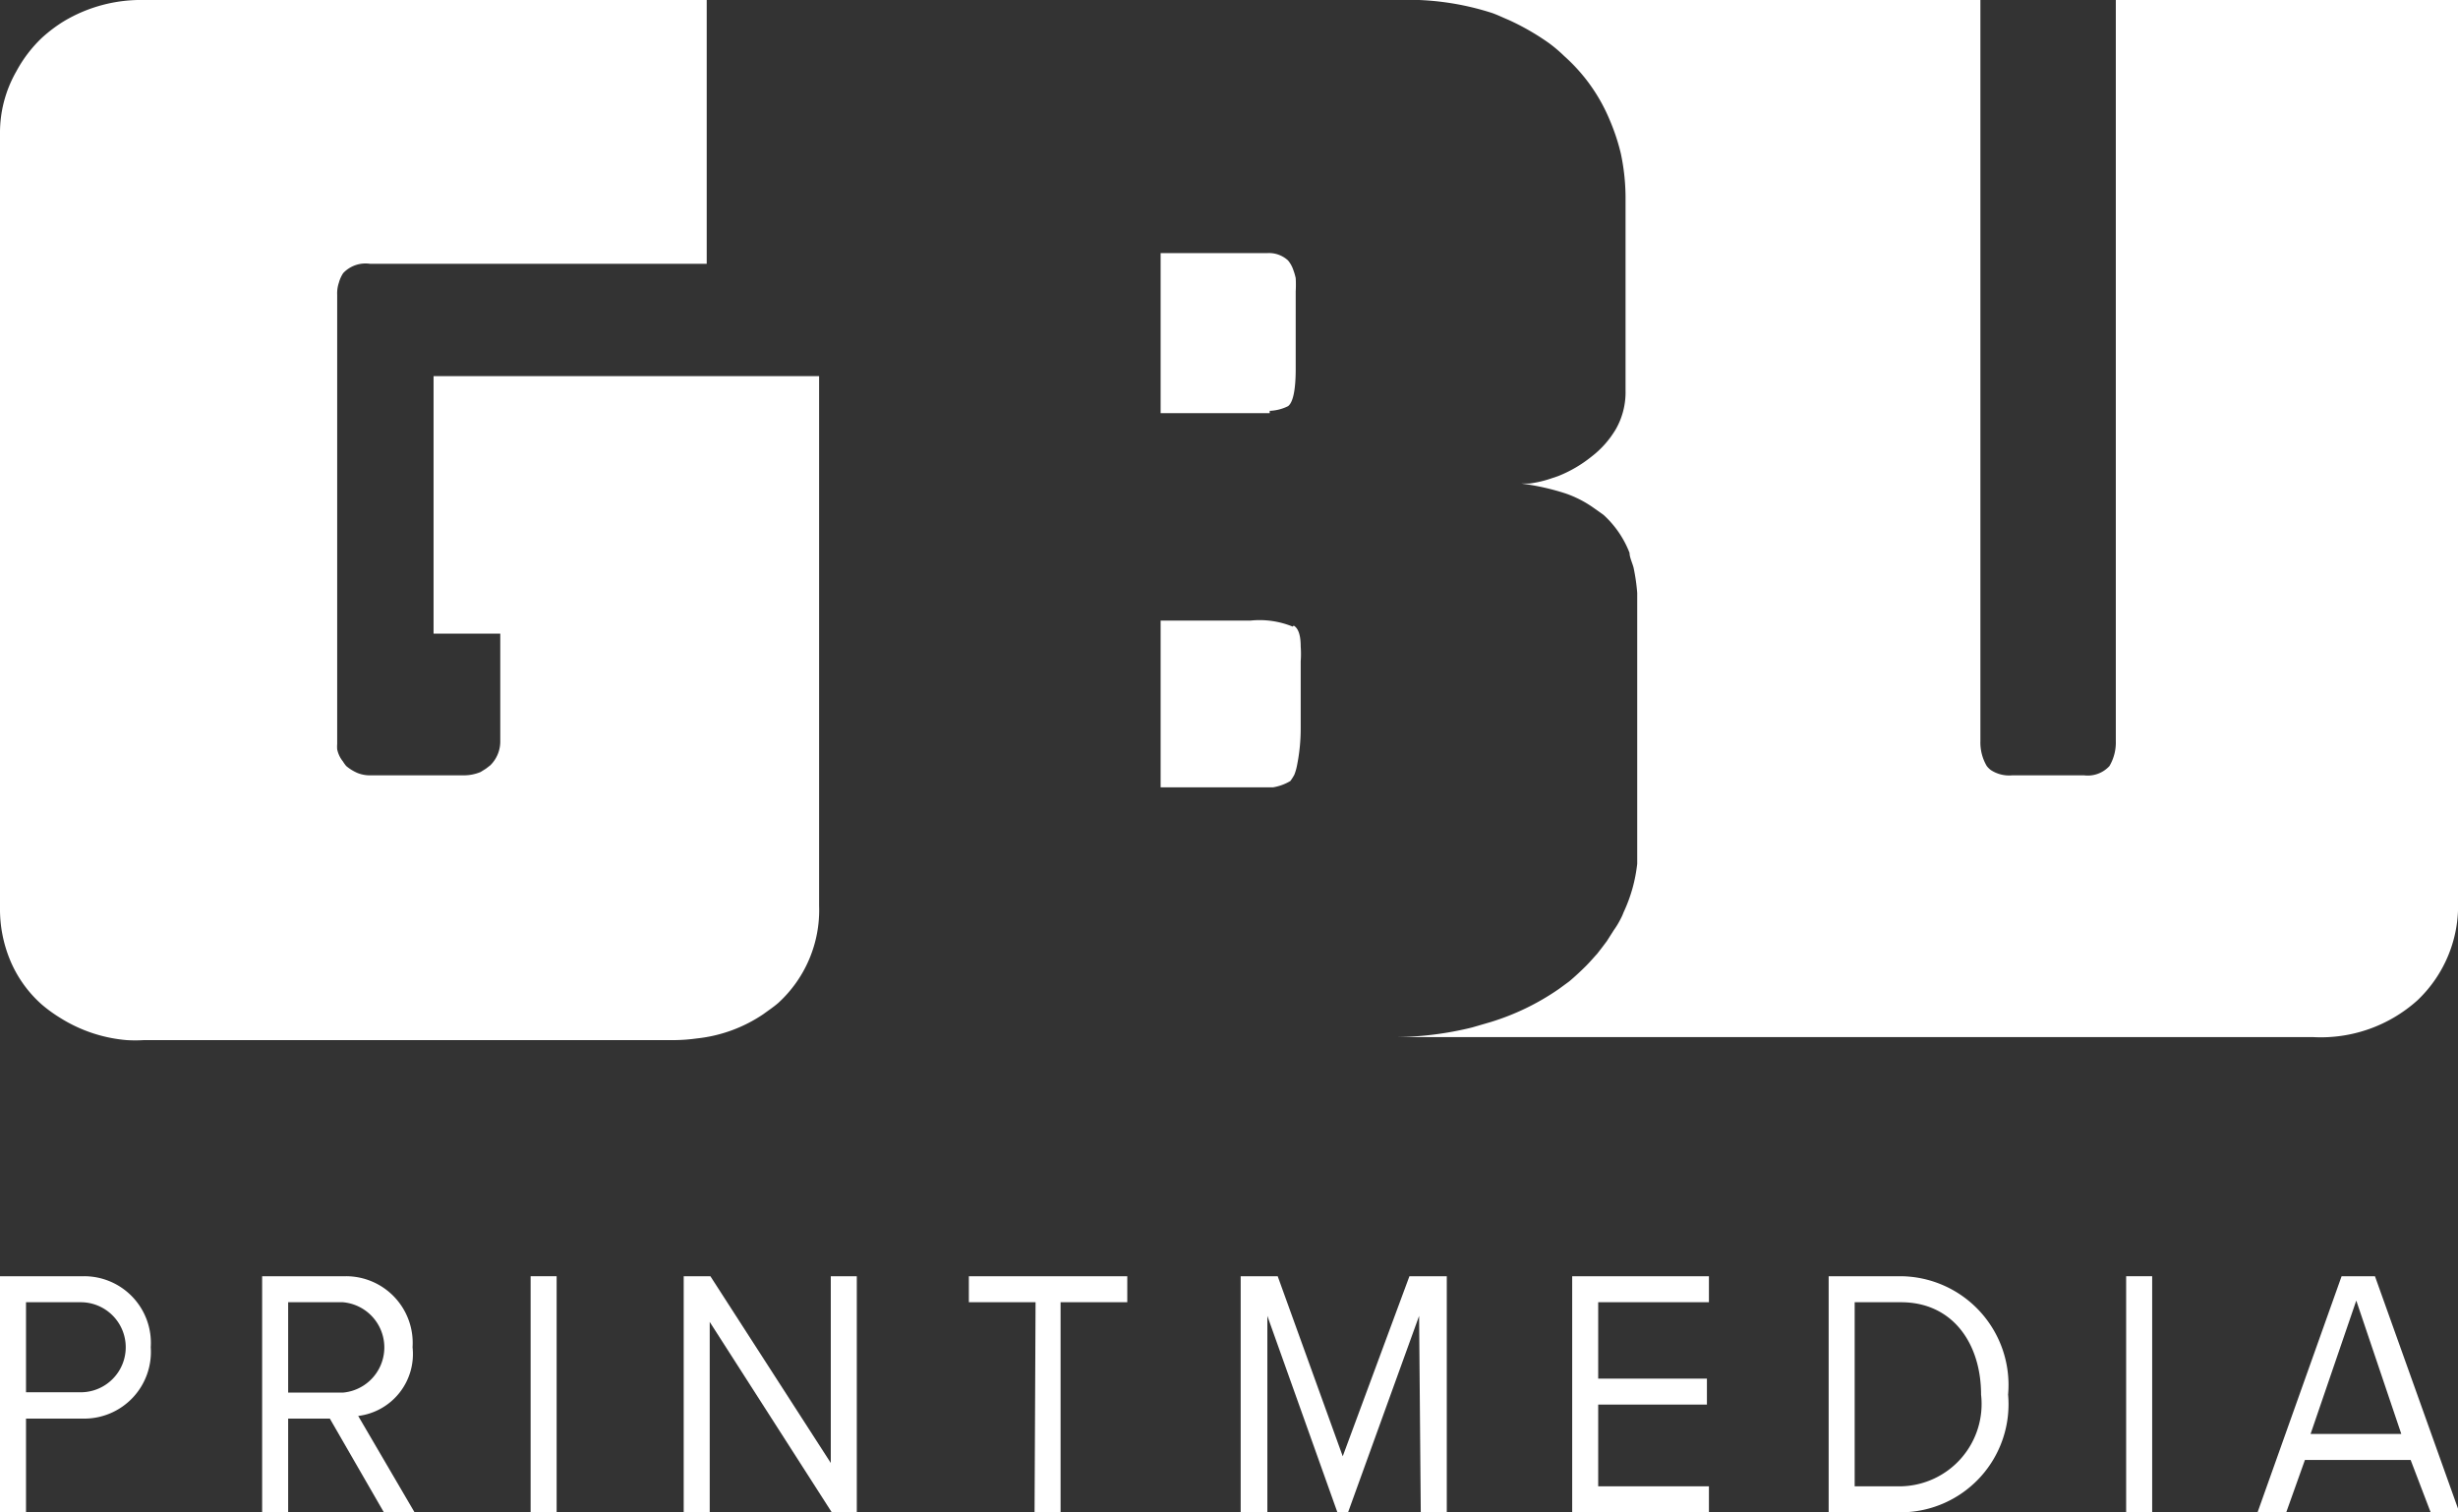
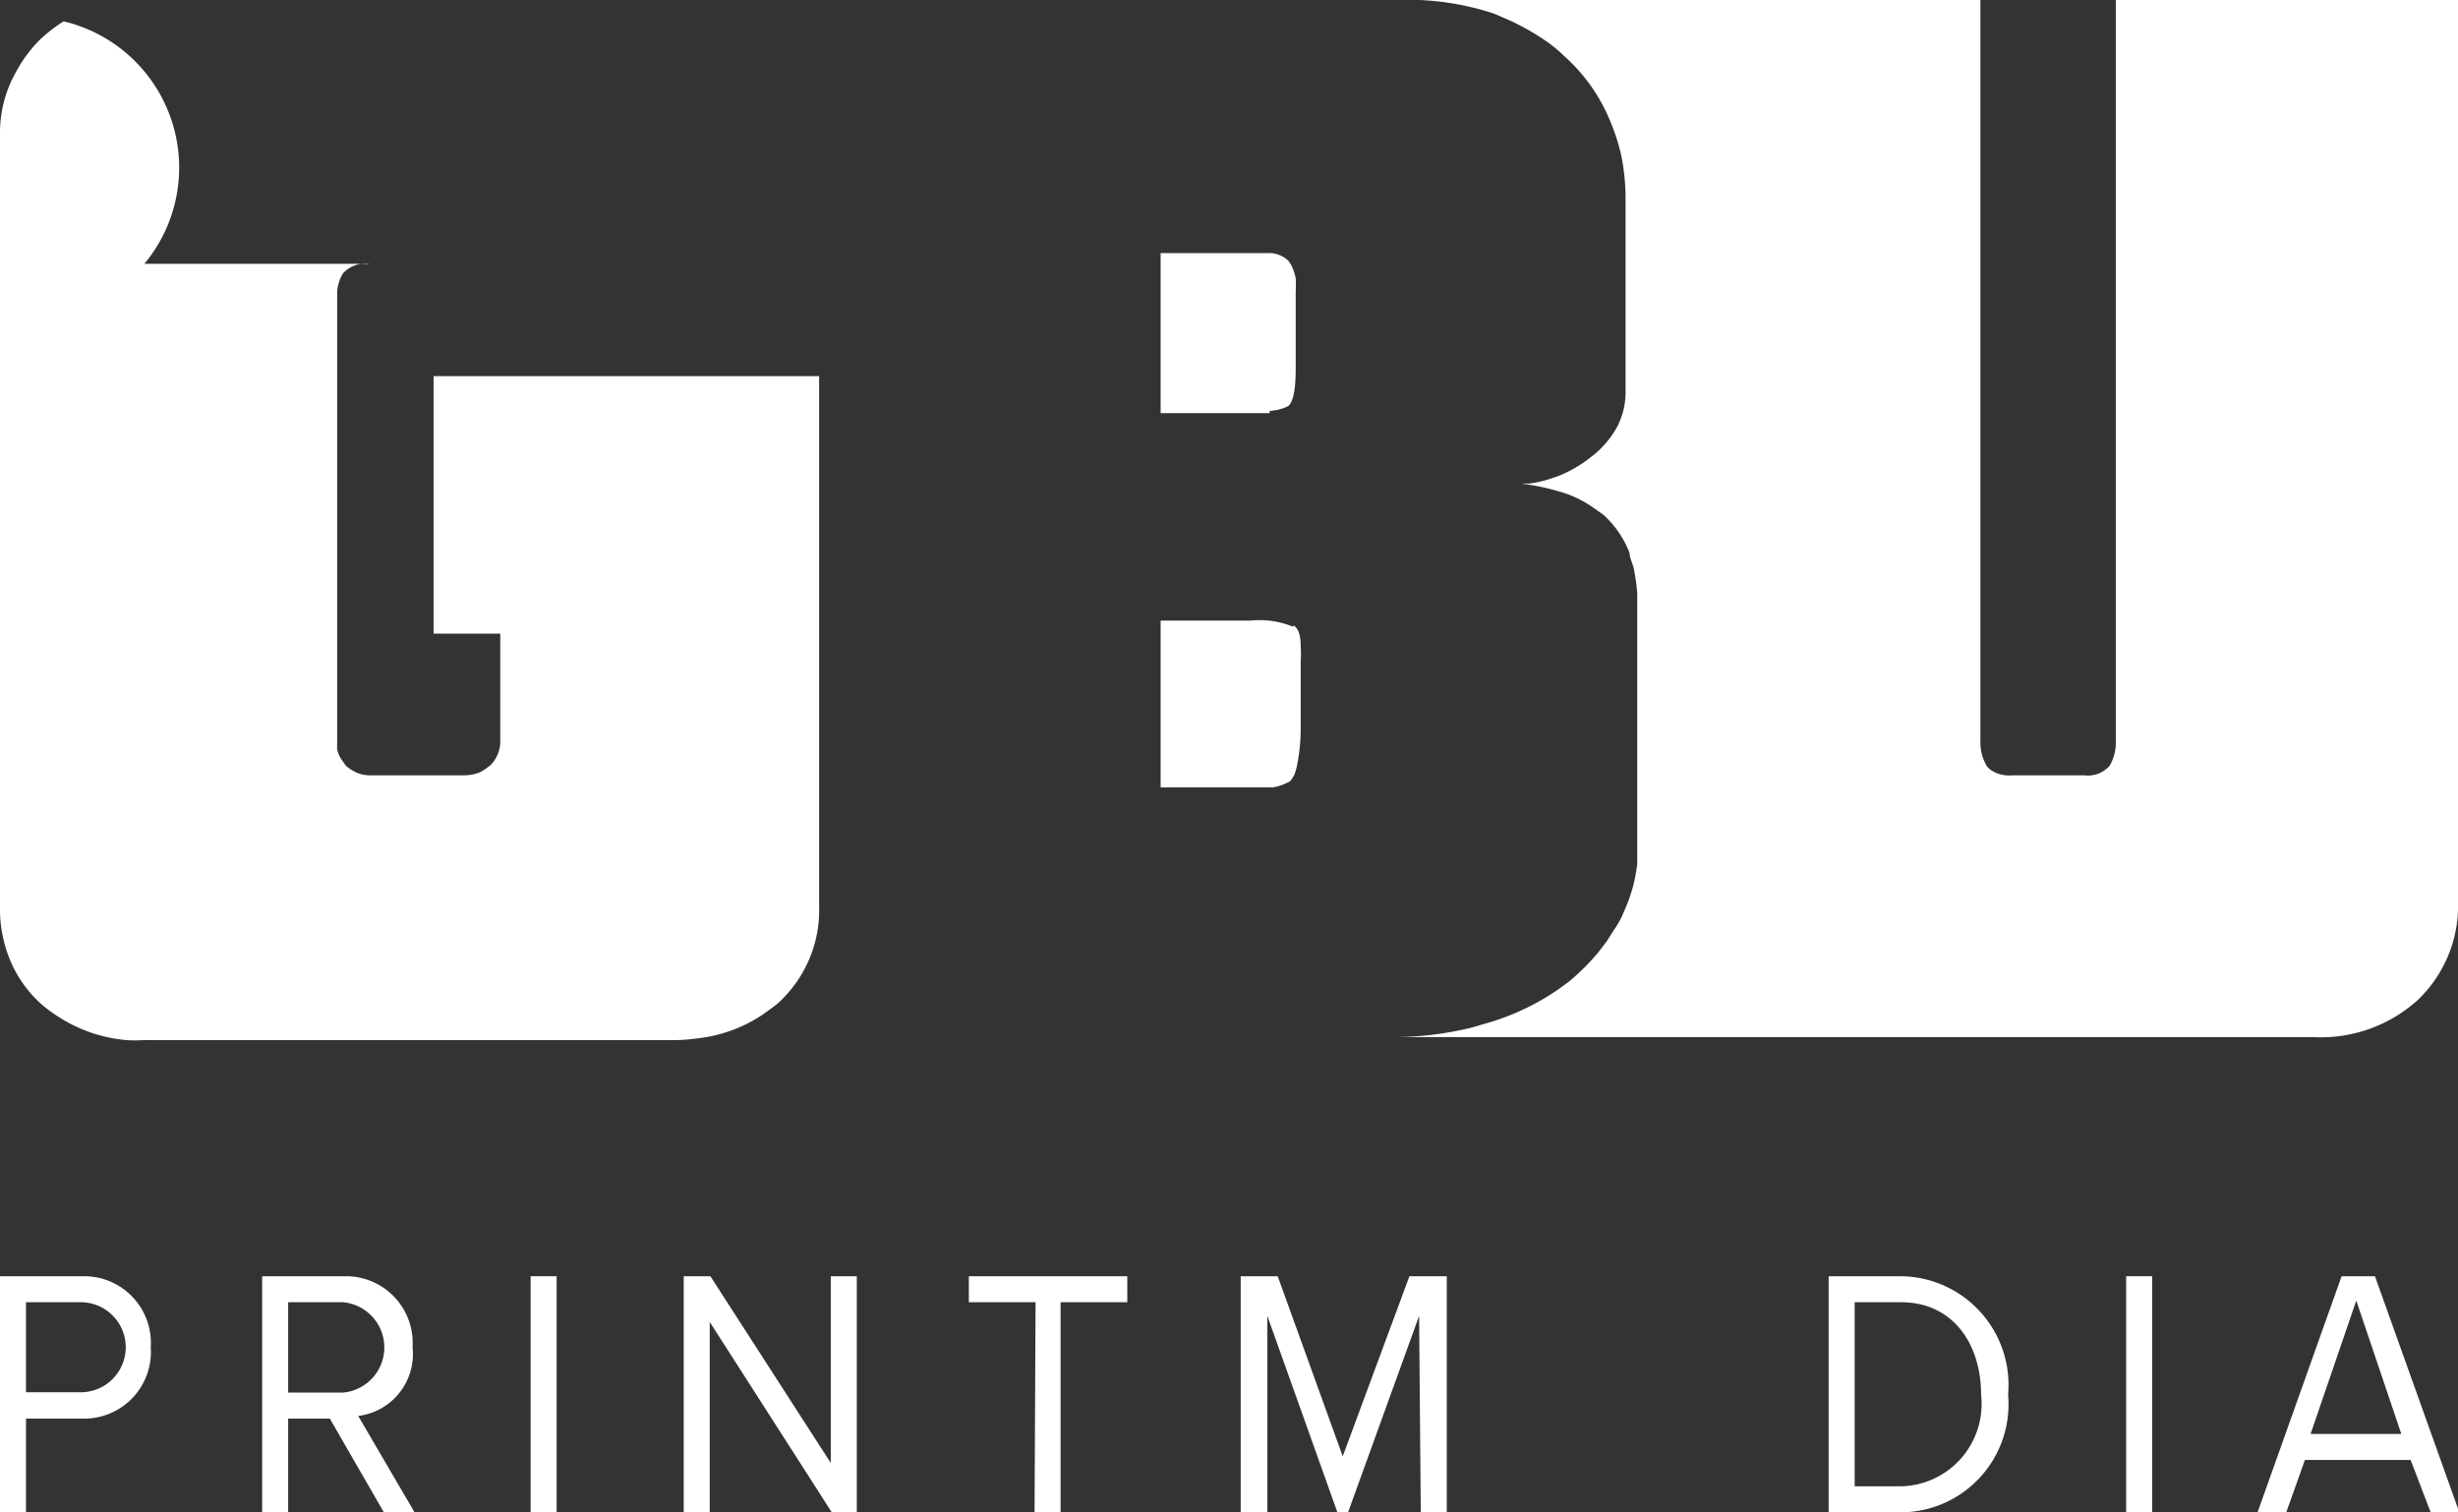
<svg xmlns="http://www.w3.org/2000/svg" viewBox="0 0 73.7 45.35">
  <rect x="0" y="0" width="73.7" height="45.35" fill="#333333" stroke="none" />
  <defs>
    <style>.cls-1{fill:#fff;}</style>
  </defs>
  <title>Middel 1</title>
  <g id="Laag_2" data-name="Laag 2">
    <g id="Laag_1-2" data-name="Laag 1">
      <path class="cls-1" d="M59.85,29.94ZM63.44,0V22.22a1.39,1.39,0,0,1-.19.75.88.88,0,0,1-.76.28H60.33a1,1,0,0,1-.64-.16.68.68,0,0,1-.12-.12,1.39,1.39,0,0,1-.19-.75V0H49.07L41.89,0a8.23,8.23,0,0,1,2.85.39c.17.06.33.14.5.21a7.36,7.36,0,0,1,1.2.69,4.31,4.31,0,0,1,.46.39,5.28,5.28,0,0,1,1.37,1.93,6.18,6.18,0,0,1,.33,1A6.43,6.43,0,0,1,48.74,6v5.71a2.24,2.24,0,0,1-.28,1.14,2.89,2.89,0,0,1-.75.85,3.84,3.84,0,0,1-1,.58l-.15.05a3.4,3.4,0,0,1-.7.17l-.25,0a7.26,7.26,0,0,1,1.34.3,3.34,3.34,0,0,1,.82.42l.31.22a3,3,0,0,1,.78,1.14c0,.13.08.29.12.44a5.79,5.79,0,0,1,.11.76v7.89l0,.23a4.61,4.61,0,0,1-.41,1.46,1.42,1.42,0,0,1-.08.18,2.5,2.5,0,0,1-.21.35l-.21.33-.12.16-.17.22c-.11.12-.22.25-.34.37s-.32.31-.5.46l-.3.22a7.38,7.38,0,0,1-2.06,1l-.55.16a9.88,9.88,0,0,1-2.41.29H69.37A4.33,4.33,0,0,0,72.48,30a3.91,3.91,0,0,0,1.22-3V0Z" />
-       <path class="cls-1" d="M13,14.76V19h2v3.22h0a1,1,0,0,1-.3.73l-.13.1-.16.1a1.3,1.3,0,0,1-.49.1H11.11a1,1,0,0,1-.39-.07,1.36,1.36,0,0,1-.34-.21,1.21,1.21,0,0,1-.1-.14.85.85,0,0,1-.17-.36,1.1,1.1,0,0,1,0-.16V8.84a1,1,0,0,1,.05-.36s0,0,0,0a1,1,0,0,1,.13-.29.92.92,0,0,1,.8-.28H21.19V0H4.33A4.51,4.51,0,0,0,1.91.64a4.41,4.41,0,0,0-.66.5,4,4,0,0,0-.76,1A3.7,3.7,0,0,0,0,4v23.2a4,4,0,0,0,.35,1.7,3.65,3.65,0,0,0,.9,1.22,4.29,4.29,0,0,0,.55.4,4.44,4.44,0,0,0,2,.67,4.21,4.21,0,0,0,.51,0H20.2a5.21,5.21,0,0,0,.69-.05,4.38,4.38,0,0,0,2-.73c.15-.11.3-.21.44-.33a3.77,3.77,0,0,0,1.23-2.92V11.28H13Z" />
+       <path class="cls-1" d="M13,14.76V19h2v3.22h0a1,1,0,0,1-.3.73l-.13.1-.16.1a1.3,1.3,0,0,1-.49.1H11.11a1,1,0,0,1-.39-.07,1.36,1.36,0,0,1-.34-.21,1.21,1.21,0,0,1-.1-.14.85.85,0,0,1-.17-.36,1.1,1.1,0,0,1,0-.16V8.84a1,1,0,0,1,.05-.36s0,0,0,0a1,1,0,0,1,.13-.29.92.92,0,0,1,.8-.28H21.19H4.33A4.51,4.51,0,0,0,1.91.64a4.41,4.41,0,0,0-.66.5,4,4,0,0,0-.76,1A3.7,3.7,0,0,0,0,4v23.2a4,4,0,0,0,.35,1.7,3.65,3.65,0,0,0,.9,1.22,4.29,4.29,0,0,0,.55.4,4.44,4.44,0,0,0,2,.67,4.21,4.21,0,0,0,.51,0H20.2a5.21,5.21,0,0,0,.69-.05,4.38,4.38,0,0,0,2-.73c.15-.11.3-.21.44-.33a3.77,3.77,0,0,0,1.23-2.92V11.28H13Z" />
      <path class="cls-1" d="M38.76,18.79a2.63,2.63,0,0,0-1.27-.18H34.8v5h3.37a1.49,1.49,0,0,0,.52-.19,1.57,1.57,0,0,0,.12-.19s0,0,0,0a.06.06,0,0,1,0,0,1.58,1.58,0,0,0,.08-.28A5.6,5.6,0,0,0,39,21.83v-2a3,3,0,0,0,0-.44q0-.51-.21-.63" />
      <path class="cls-1" d="M38.07,12.32a1.34,1.34,0,0,0,.55-.14c.15-.11.23-.49.23-1.11V9.39c0-.25,0-.46,0-.65a3.62,3.62,0,0,0,0-.4,1.68,1.68,0,0,0-.07-.24.88.88,0,0,0-.16-.29A.84.84,0,0,0,38,7.59l-.64,0H34.8v4.8h2.55c.29,0,.52,0,.72,0" />
      <path class="cls-1" d="M0,38.27H2.52a2,2,0,0,1,2,2.13,2,2,0,0,1-2,2.14H.78v2.81H0Zm2.42.78H.78v2.7H2.42a1.35,1.35,0,0,0,0-2.7Z" />
      <path class="cls-1" d="M9.89,42.54H8.64v2.81H7.86V38.27h2.51a2,2,0,0,1,2,2.13,1.87,1.87,0,0,1-1.63,2.06l1.69,2.89h-.92Zm.39-3.49H8.64v2.71h1.64a1.36,1.36,0,0,0,0-2.71Z" />
      <path class="cls-1" d="M15.91,38.27h.78v7.08h-.78Z" />
      <path class="cls-1" d="M21.28,39.64v5.71H20.5V38.27h.8l3.61,5.6v-5.6h.78v7.08h-.75Z" />
      <path class="cls-1" d="M31.05,39.05h-2v-.78h4.75v.78h-2v6.3h-.78Z" />
      <path class="cls-1" d="M42.55,39.46l-2.13,5.89H40.1L38,39.46v5.89H37.2V38.27h1.11l1.95,5.4,2-5.4h1.12v7.08h-.78Z" />
-       <path class="cls-1" d="M47.14,38.27h4.1v.78H47.92v2.29h3.26v.78H47.92v2.45h3.32v.78h-4.1Z" />
      <path class="cls-1" d="M54.83,38.27H57a3.26,3.26,0,0,1,3.21,3.55A3.24,3.24,0,0,1,57,45.35H54.83ZM57,44.57a2.47,2.47,0,0,0,2.4-2.75c0-1.53-.85-2.77-2.4-2.77H55.61v5.52Z" />
      <path class="cls-1" d="M63.75,38.27h.78v7.08h-.78Z" />
      <path class="cls-1" d="M72.28,43.78H69.11l-.56,1.57h-.86l2.52-7.08h1l2.53,7.08h-.86Zm-3-.78h2.72l-1.35-4Z" />
    </g>
  </g>
</svg>